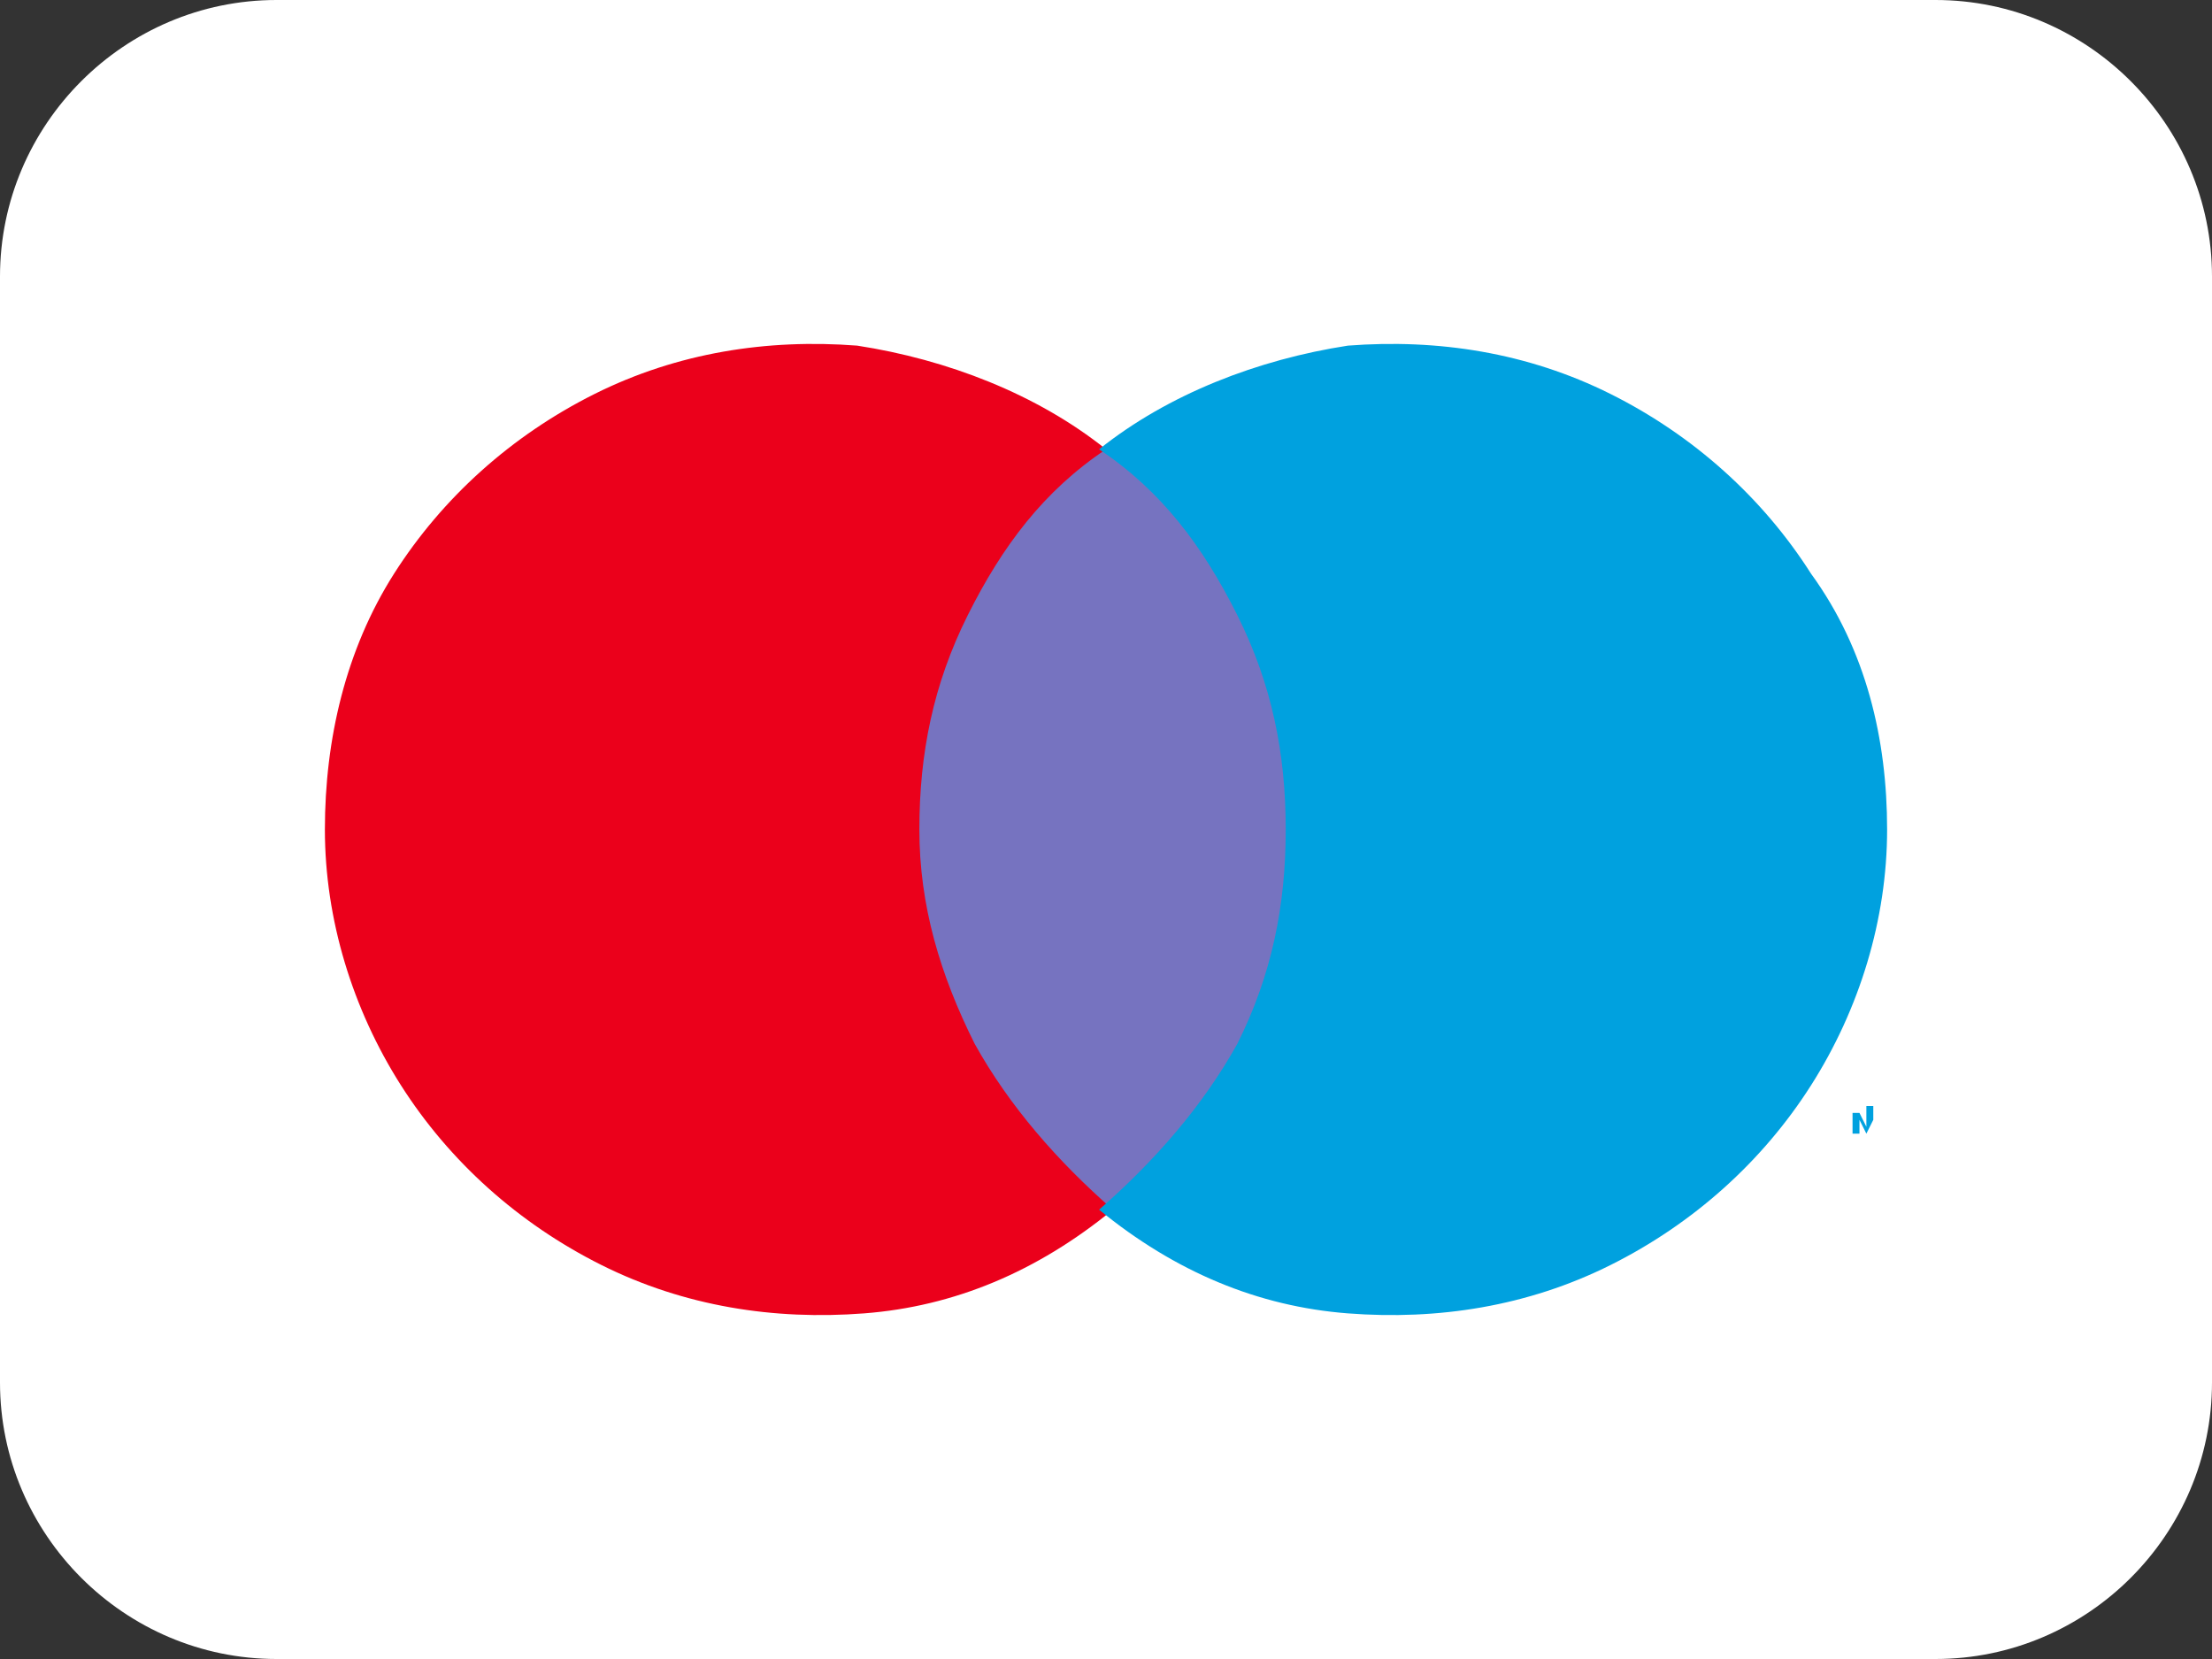
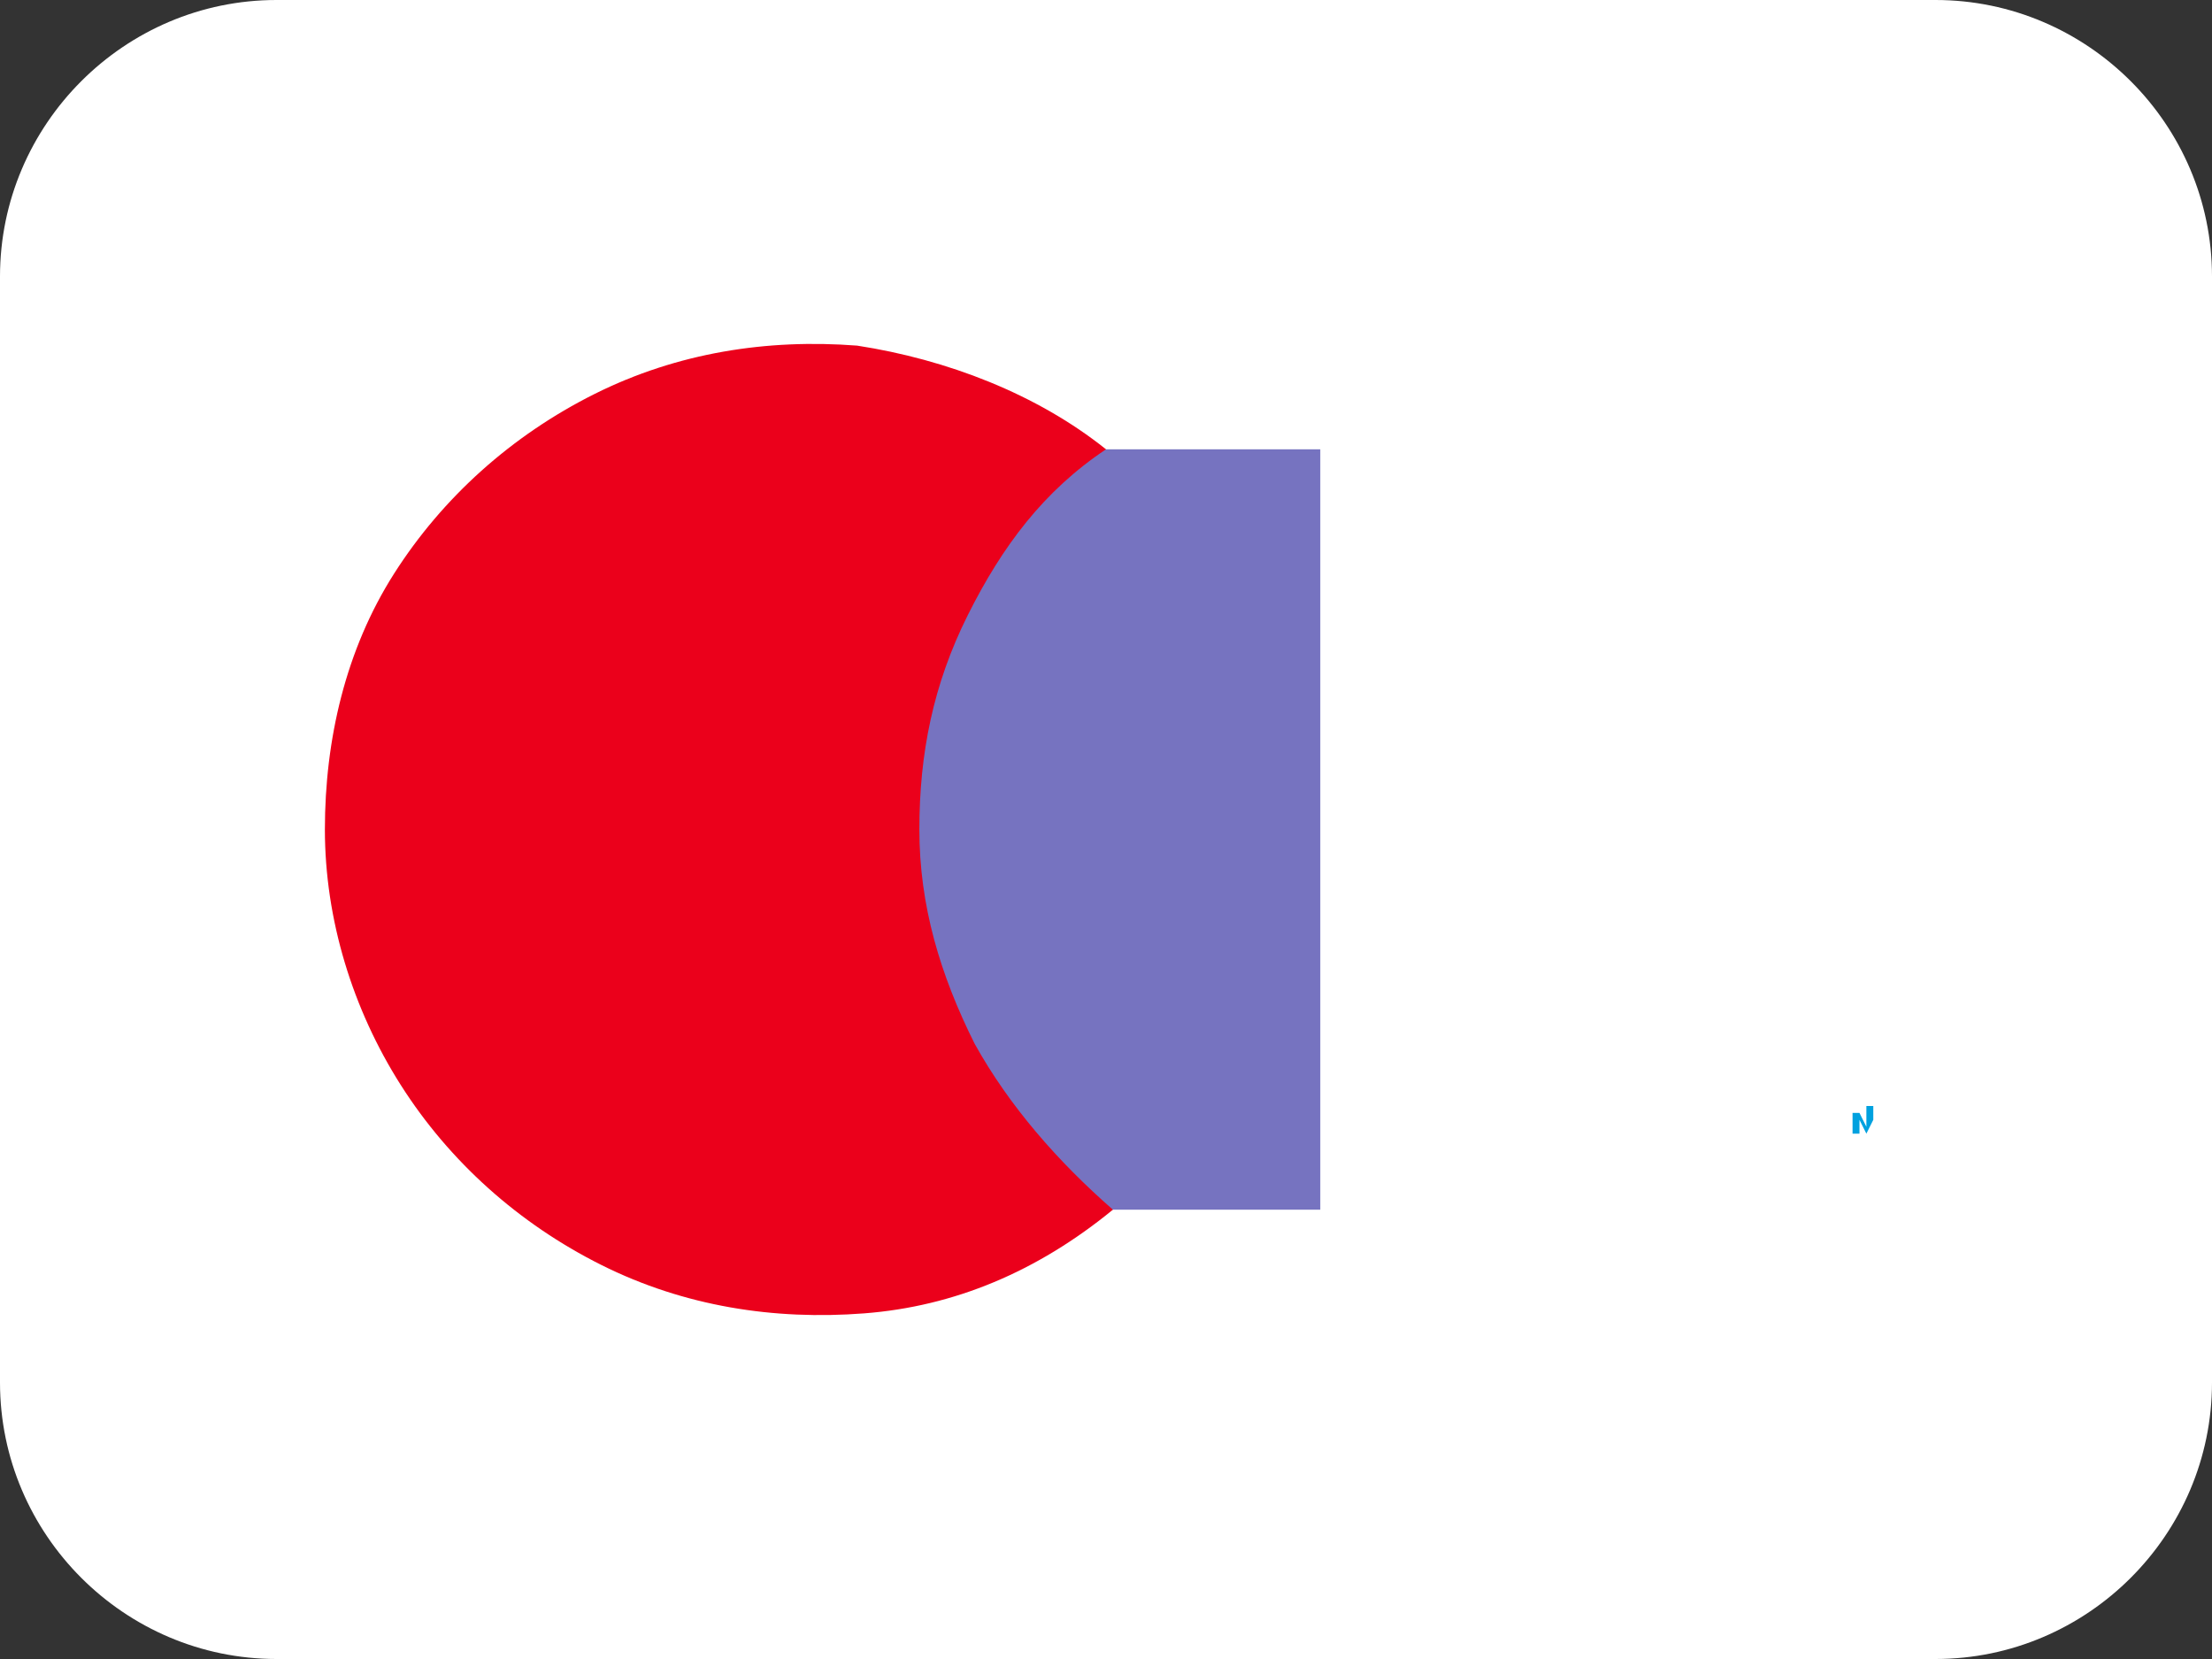
<svg xmlns="http://www.w3.org/2000/svg" version="1.1" id="Layer_1" x="0px" y="0px" viewBox="0 0 32 24" style="enable-background:new 0 0 32 24;" xml:space="preserve">
  <rect x="0" y="0" width="32" height="24" fill="#333333" stroke="none" />
  <style type="text/css">
	.st0{fill:#FFFFFF;}
	.st1{fill:#7673C0;}
	.st2{fill:#EB001B;}
	.st3{fill:#00A1DF;}
</style>
  <path class="st0" d="M28,0H4C1.8,0,0,1.8,0,4v16c0,2.2,1.8,4,4,4h24c2.2,0,4-1.8,4-4V4C32,1.8,30.2,0,28,0z" />
  <g>
    <path class="st1" d="M19.1,6.5h-6.1v11h6.1V6.5z" />
    <path class="st2" d="M13.3,12c0-1.1,0.2-2.1,0.7-3.1c0.5-1,1.1-1.8,2-2.4c-1-0.8-2.3-1.3-3.6-1.5c-1.3-0.1-2.6,0.1-3.8,0.7   C7.4,6.3,6.4,7.2,5.7,8.3S4.7,10.7,4.7,12s0.4,2.6,1.1,3.7s1.7,2,2.9,2.6c1.2,0.6,2.5,0.8,3.8,0.7s2.5-0.6,3.6-1.5   c-0.8-0.7-1.5-1.5-2-2.4C13.6,14.1,13.3,13.1,13.3,12z" />
-     <path class="st3" d="M26.7,16.3v-0.2h0.1v0h-0.2v0h0.1L26.7,16.3L26.7,16.3z M27.1,16.3v-0.3H27L27,16.3l-0.1-0.2h-0.1v0.3h0.1   v-0.2l0.1,0.2H27l0.1-0.2L27.1,16.3L27.1,16.3z" />
-     <path class="st3" d="M27.3,12c0,1.3-0.4,2.6-1.1,3.7c-0.7,1.1-1.7,2-2.9,2.6c-1.2,0.6-2.5,0.8-3.8,0.7c-1.3-0.1-2.5-0.6-3.6-1.5   c0.8-0.7,1.5-1.5,2-2.4c0.5-1,0.7-2,0.7-3.1c0-1.1-0.2-2.1-0.7-3.1c-0.5-1-1.1-1.8-2-2.4c1-0.8,2.3-1.3,3.6-1.5   c1.3-0.1,2.6,0.1,3.8,0.7c1.2,0.6,2.2,1.5,2.9,2.6C27,9.4,27.3,10.7,27.3,12L27.3,12z" />
+     <path class="st3" d="M26.7,16.3v-0.2h0.1v0h-0.2v0h0.1L26.7,16.3z M27.1,16.3v-0.3H27L27,16.3l-0.1-0.2h-0.1v0.3h0.1   v-0.2l0.1,0.2H27l0.1-0.2L27.1,16.3L27.1,16.3z" />
  </g>
</svg>